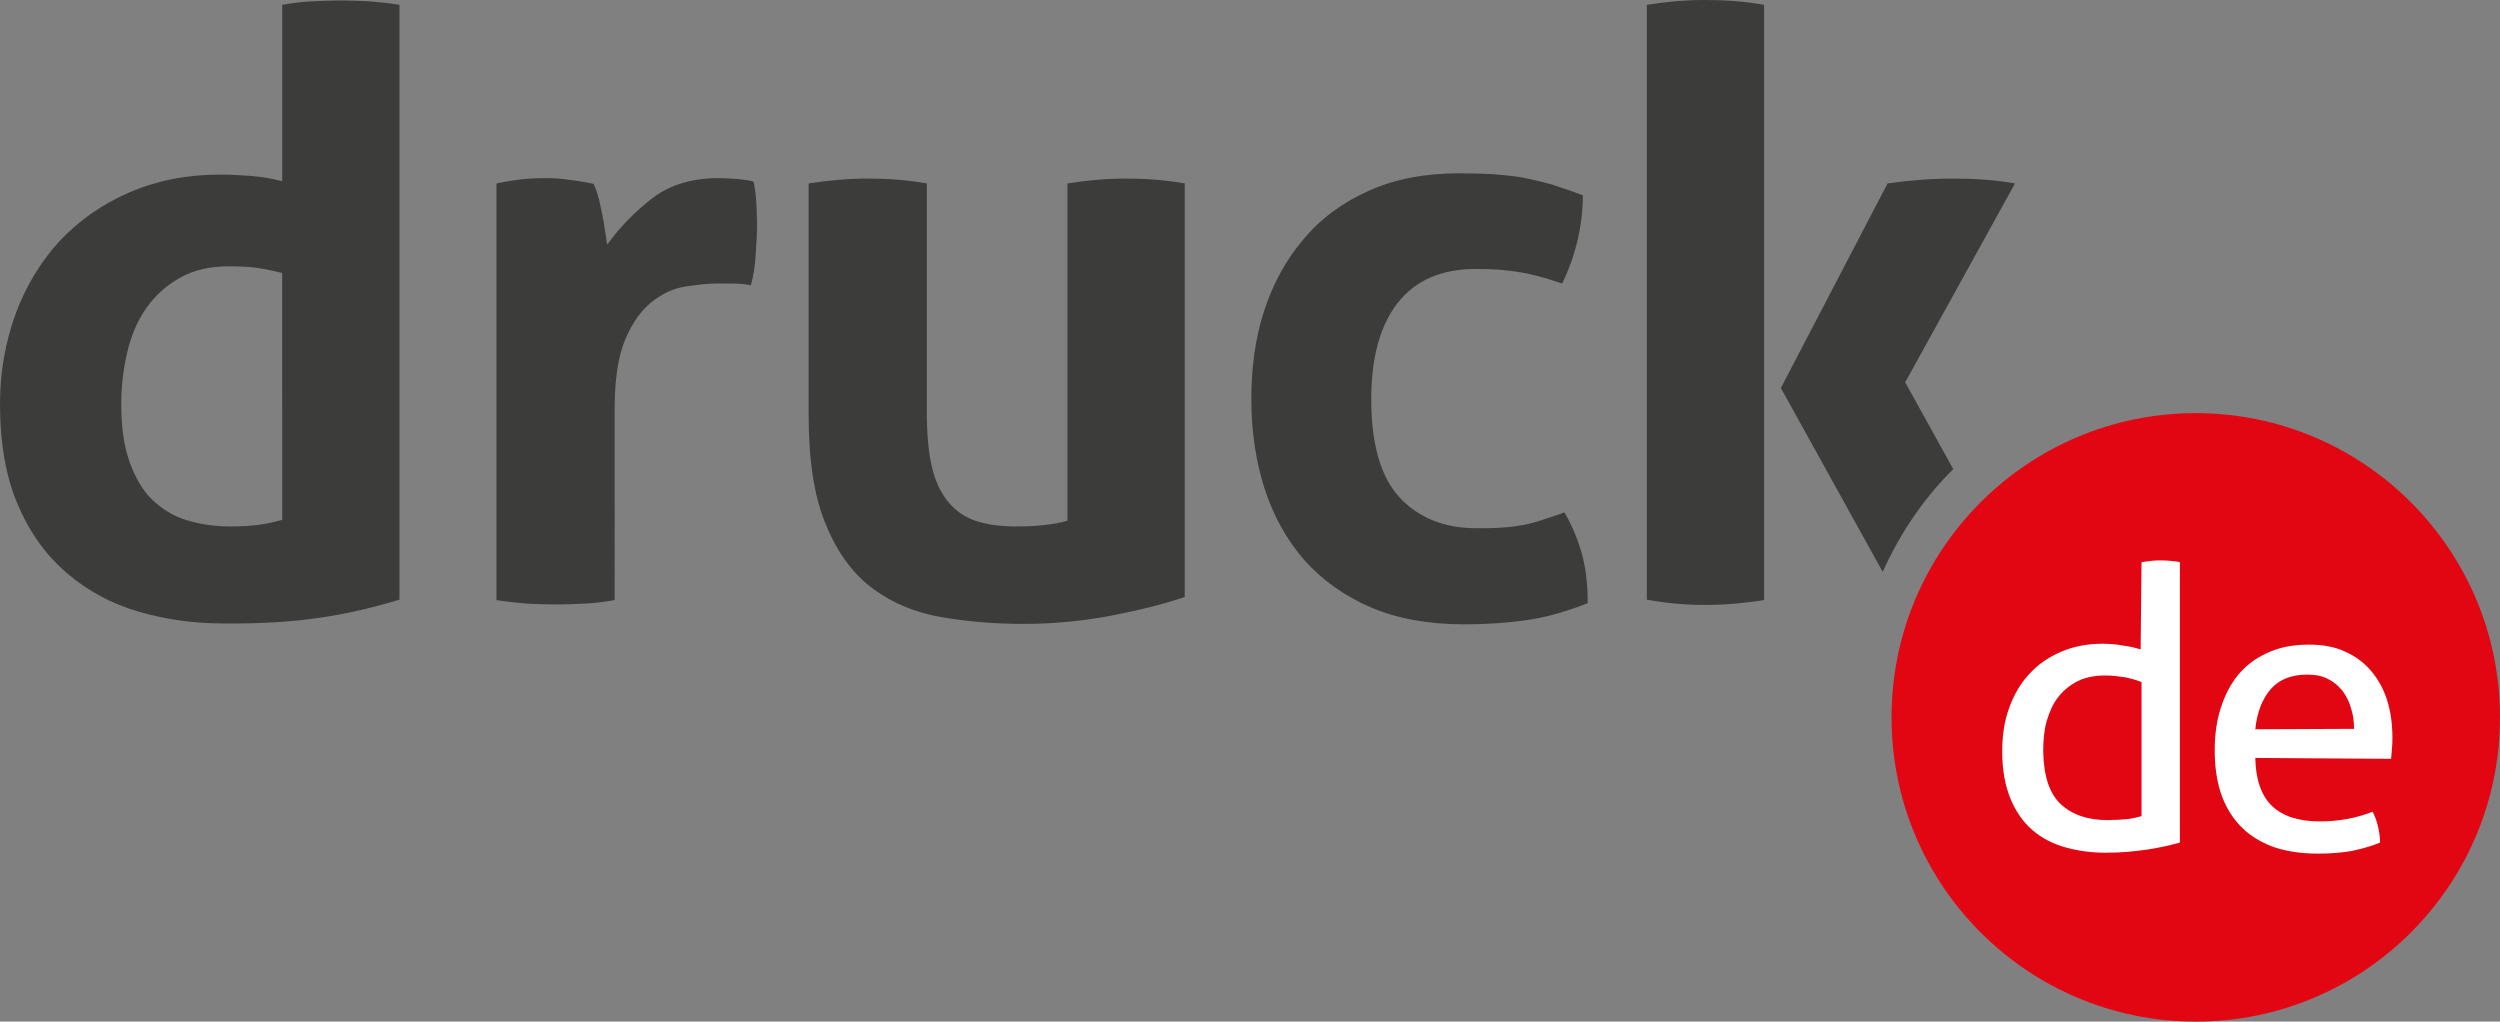
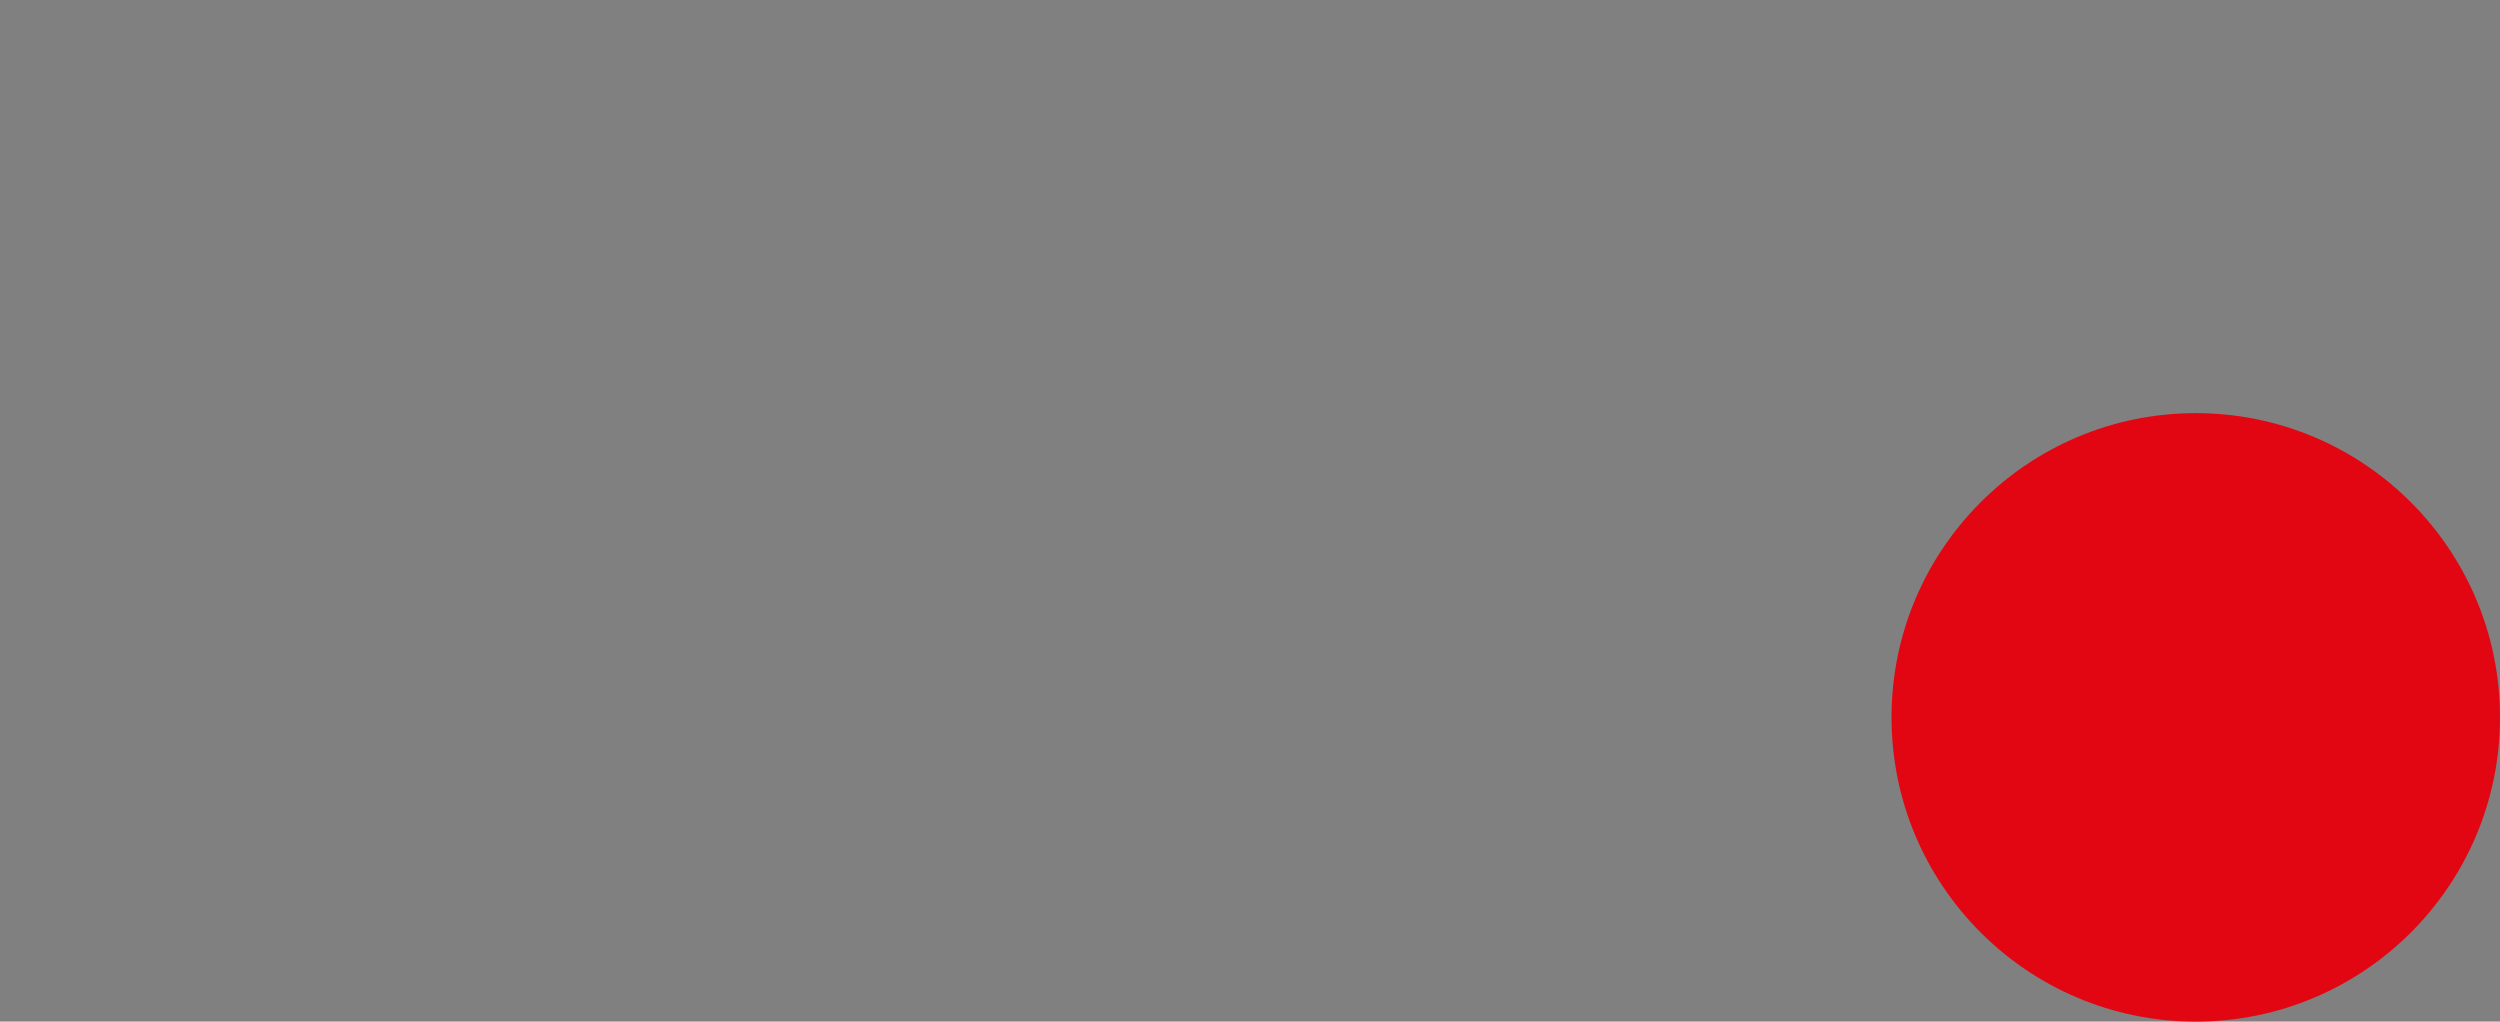
<svg xmlns="http://www.w3.org/2000/svg" id="Ebene_1" x="0px" y="0px" viewBox="0 0 567 231.7" style="enable-background:new 0 0 567 231.7;" xml:space="preserve">
  <rect x="0" y="0" width="567" height="231.7" fill="#808080" stroke="none" />
  <style type="text/css">	.st0{fill:#3C3C3B;}	.st1{fill:#E20613;}	.st2{fill:#FFFFFF;}</style>
  <g>
-     <path class="st0" d="M64,117.9c-2.1,0.6-4.1,1-5.9,1.2c-1.8,0.2-3.7,0.3-5.9,0.3c-3.5,0-6.8-0.5-9.8-1.4c-3-0.9-5.6-2.5-7.8-4.6  c-2.2-2.1-3.9-5-5.2-8.6c-1.3-3.6-1.9-8-1.9-13.1c0-4.2,0.5-8.2,1.4-12c0.9-3.8,2.4-7.2,4.4-10c2-2.8,4.6-5.1,7.7-6.8  c3.1-1.7,6.7-2.5,10.9-2.5c2.4,0,4.4,0.1,6,0.3c1.6,0.2,3.6,0.6,6.1,1.2L64,117.9L64,117.9z M72.6,140.1c6.1-0.9,12.1-2.3,18-4.1  V1.1c-2.3-0.4-4.5-0.6-6.8-0.8c-2.3-0.1-4.5-0.2-6.6-0.2c-2.1,0-4.3,0.1-6.5,0.2c-2.2,0.1-4.4,0.4-6.7,0.8v40  c-2.3-0.6-4.6-1-7.1-1.2c-2.5-0.2-4.8-0.3-7.1-0.3c-7.6,0-14.4,1.4-20.6,4.1c-6.2,2.7-11.4,6.4-15.8,11.1C9.2,59.4,5.8,65,3.5,71.3  C1.2,77.7,0,84.4,0,91.6c0,9.1,1.4,16.8,4.1,23c2.7,6.3,6.4,11.4,11.1,15.4c4.7,4,10,6.9,16.2,8.7c6.1,1.8,12.5,2.7,19.2,2.7  C59.1,141.5,66.5,141,72.6,140.1 M171.4,57.6c0.2-2.5,0.3-4.8,0.3-7c0-1.8-0.1-3.5-0.2-5.1c-0.1-1.6-0.3-3.1-0.6-4.3  c-0.8-0.3-2-0.4-3.6-0.6c-1.6-0.1-3.1-0.2-4.3-0.2c-6,0-11.1,1.5-15.1,4.6c-4,3.1-7.4,6.6-10.2,10.5c-0.1-0.9-0.3-2-0.5-3.3  c-0.2-1.3-0.4-2.6-0.7-4c-0.3-1.3-0.5-2.6-0.9-3.8c-0.3-1.2-0.7-2.1-1-2.7c-1.8-0.4-3.6-0.7-5.4-0.9c-1.8-0.3-3.7-0.4-5.6-0.4  c-2,0-3.9,0.1-5.6,0.3c-1.7,0.2-3.5,0.5-5.4,0.9v94.5c2.4,0.4,4.7,0.6,6.9,0.8c2.2,0.1,4.4,0.2,6.5,0.2c2.1,0,4.3-0.1,6.6-0.2  c2.3-0.1,4.5-0.4,6.8-0.8V92.9c0-6.8,0.8-12.1,2.4-15.9c1.6-3.8,3.6-6.6,6-8.5c2.4-1.9,4.9-3.1,7.6-3.5c2.6-0.4,5-0.7,7.2-0.7h3.1  c1.7,0,3.2,0.1,4.6,0.4C170.9,62.5,171.3,60.1,171.4,57.6 M252.7,139.5c6.6-1.3,11.9-2.7,16-4.1V41.6c-4.5-0.8-9-1.1-13.4-1.1  c-4.3,0-8.7,0.4-13.2,1.1v76.5c-3.1,0.9-7.1,1.3-11.7,1.3c-3.4,0-6.4-0.4-8.9-1.2c-2.5-0.8-4.6-2.2-6.3-4.2c-1.7-2-3-4.6-3.8-7.9  c-0.8-3.3-1.2-7.6-1.2-12.8V41.6c-4.5-0.8-9-1.1-13.4-1.1c-4.4,0-8.9,0.4-13.4,1.1v52.5c0,10.5,1.3,18.8,4,25.1  c2.6,6.3,6.2,11.1,10.7,14.4c4.5,3.3,9.7,5.4,15.6,6.4c5.9,1,12.1,1.5,18.5,1.5C239.2,141.5,246.1,140.8,252.7,139.5 M317.4,112.8  c-4.3-4.7-6.4-12.1-6.4-22.3c0-9.4,2-16.7,6-21.8c4-5.1,9.9-7.7,17.7-7.7c3.7,0,6.9,0.2,9.7,0.7c2.8,0.4,6.1,1.3,9.9,2.6  c1.6-3.3,2.8-6.7,3.6-10.3c0.8-3.6,1.1-6.8,1.1-9.7c-2.6-1-5-1.8-7.2-2.5c-2.1-0.6-4.3-1.1-6.4-1.5c-2.1-0.4-4.4-0.6-6.7-0.8  c-2.3-0.1-4.9-0.2-7.7-0.2c-7.8,0-14.7,1.3-20.6,4c-5.9,2.6-10.9,6.3-14.8,11c-4,4.7-6.9,10.1-8.9,16.2c-2,6.2-2.9,12.8-2.9,20  c0,7.3,1,14.1,3,20.3c2,6.2,5,11.6,9,16.2c4,4.5,9,8.1,15,10.7c6,2.6,13.2,3.9,21.3,3.9c4.8,0,9.4-0.3,13.8-0.9  c4.4-0.6,9.1-1.9,14.2-3.9c0-4.5-0.5-8.5-1.5-11.8c-1-3.3-2.3-6.3-3.8-8.8c-2.1,0.8-4,1.4-5.6,1.9c-1.6,0.5-3.1,0.9-4.6,1.1  c-1.5,0.3-3.1,0.4-4.6,0.5c-1.6,0.1-3.3,0.1-5.2,0.1C327.5,119.8,321.7,117.4,317.4,112.8 M386.7,137.2c4.5,0,9-0.4,13.4-1.1V1.1  c-4.4-0.8-8.9-1.1-13.4-1.1c-4.5,0-8.9,0.4-13.2,1.1v134.9C377.8,136.8,382.2,137.2,386.7,137.2 M432.1,86.7L457,41.6  c-4.5-0.8-9.2-1.1-14-1.1c-5,0-10,0.4-14.9,1.1L403.9,88l23.1,41.7c3.9-8.7,9.3-16.7,16-23.3L432.1,86.7z" />
    <path class="st1" d="M498,231.7c38.1,0,69-30.9,69-69s-30.9-69-69-69s-69,30.9-69,69S459.9,231.7,498,231.7" />
  </g>
  <g>
-     <path class="st2" d="M485.7,127.5c0.6-0.1,1.4-0.2,2.2-0.3c0.8-0.1,1.5-0.1,2.1-0.1c0.6,0,1.4,0,2.2,0.1c0.8,0.1,1.5,0.1,2.2,0.3  v63.6c-2.2,0.6-4.8,1.2-7.5,1.6c-2.8,0.4-5.9,0.7-9.3,0.7c-3.2,0-6.2-0.4-9.1-1.2c-2.9-0.8-5.4-2.1-7.5-3.9c-2.1-1.8-3.8-4.2-5-7.1  c-1.2-2.9-1.9-6.5-1.9-10.7c0-3.7,0.5-7,1.6-10s2.6-5.6,4.6-7.7c2-2.2,4.4-3.8,7.2-5c2.8-1.2,5.9-1.8,9.3-1.8  c1.5,0,3.1,0.1,4.6,0.4c1.6,0.2,2.9,0.5,4.1,0.9L485.7,127.5L485.7,127.5z M485.7,154.7c-1.2-0.5-2.4-0.8-3.8-1.1  c-1.4-0.2-2.8-0.4-4.4-0.4c-2.4,0-4.5,0.4-6.3,1.3c-1.8,0.9-3.2,2.1-4.4,3.6c-1.2,1.5-2,3.4-2.6,5.4c-0.6,2.1-0.8,4.4-0.8,6.9  c0.1,5.6,1.4,9.6,4,12c2.6,2.4,6.1,3.6,10.6,3.6c1.5,0,3-0.1,4.2-0.2c1.3-0.1,2.4-0.4,3.5-0.7L485.7,154.7L485.7,154.7z" />
-     <path class="st2" d="M511.5,171.9c0.1,5,1.4,8.6,3.8,10.9c2.4,2.3,6.1,3.5,10.8,3.5c4.2,0,8.2-0.7,12-2.2c0.5,0.9,0.9,2,1.2,3.2  c0.3,1.3,0.5,2.5,0.5,3.8c-1.9,0.8-4.1,1.4-6.4,1.9c-2.3,0.4-4.9,0.6-7.7,0.6c-4.1,0-7.7-0.6-10.6-1.7c-3-1.2-5.4-2.8-7.3-4.9  c-1.9-2.1-3.3-4.6-4.2-7.4c-0.9-2.9-1.3-6-1.3-9.4c0-3.4,0.4-6.5,1.3-9.4c0.9-2.9,2.2-5.5,3.9-7.6c1.8-2.2,4-3.9,6.7-5.1  c2.7-1.3,5.9-1.9,9.5-1.9c3.1,0,5.9,0.5,8.2,1.6c2.4,1.1,4.3,2.5,5.9,4.4c1.6,1.9,2.8,4.1,3.6,6.6c0.8,2.6,1.2,5.4,1.2,8.4  c0,0.8,0,1.7-0.1,2.6c-0.1,0.9-0.1,1.7-0.2,2.3L511.5,171.9L511.5,171.9z M533.9,165.3c0-1.7-0.2-3.2-0.7-4.7  c-0.4-1.5-1.1-2.8-1.9-3.9c-0.9-1.1-1.9-2-3.3-2.7c-1.3-0.7-2.9-1-4.7-1c-3.6,0-6.4,1.1-8.3,3.3c-1.9,2.2-3.1,5.2-3.5,9.1  L533.9,165.3L533.9,165.3z" />
-   </g>
+     </g>
</svg>